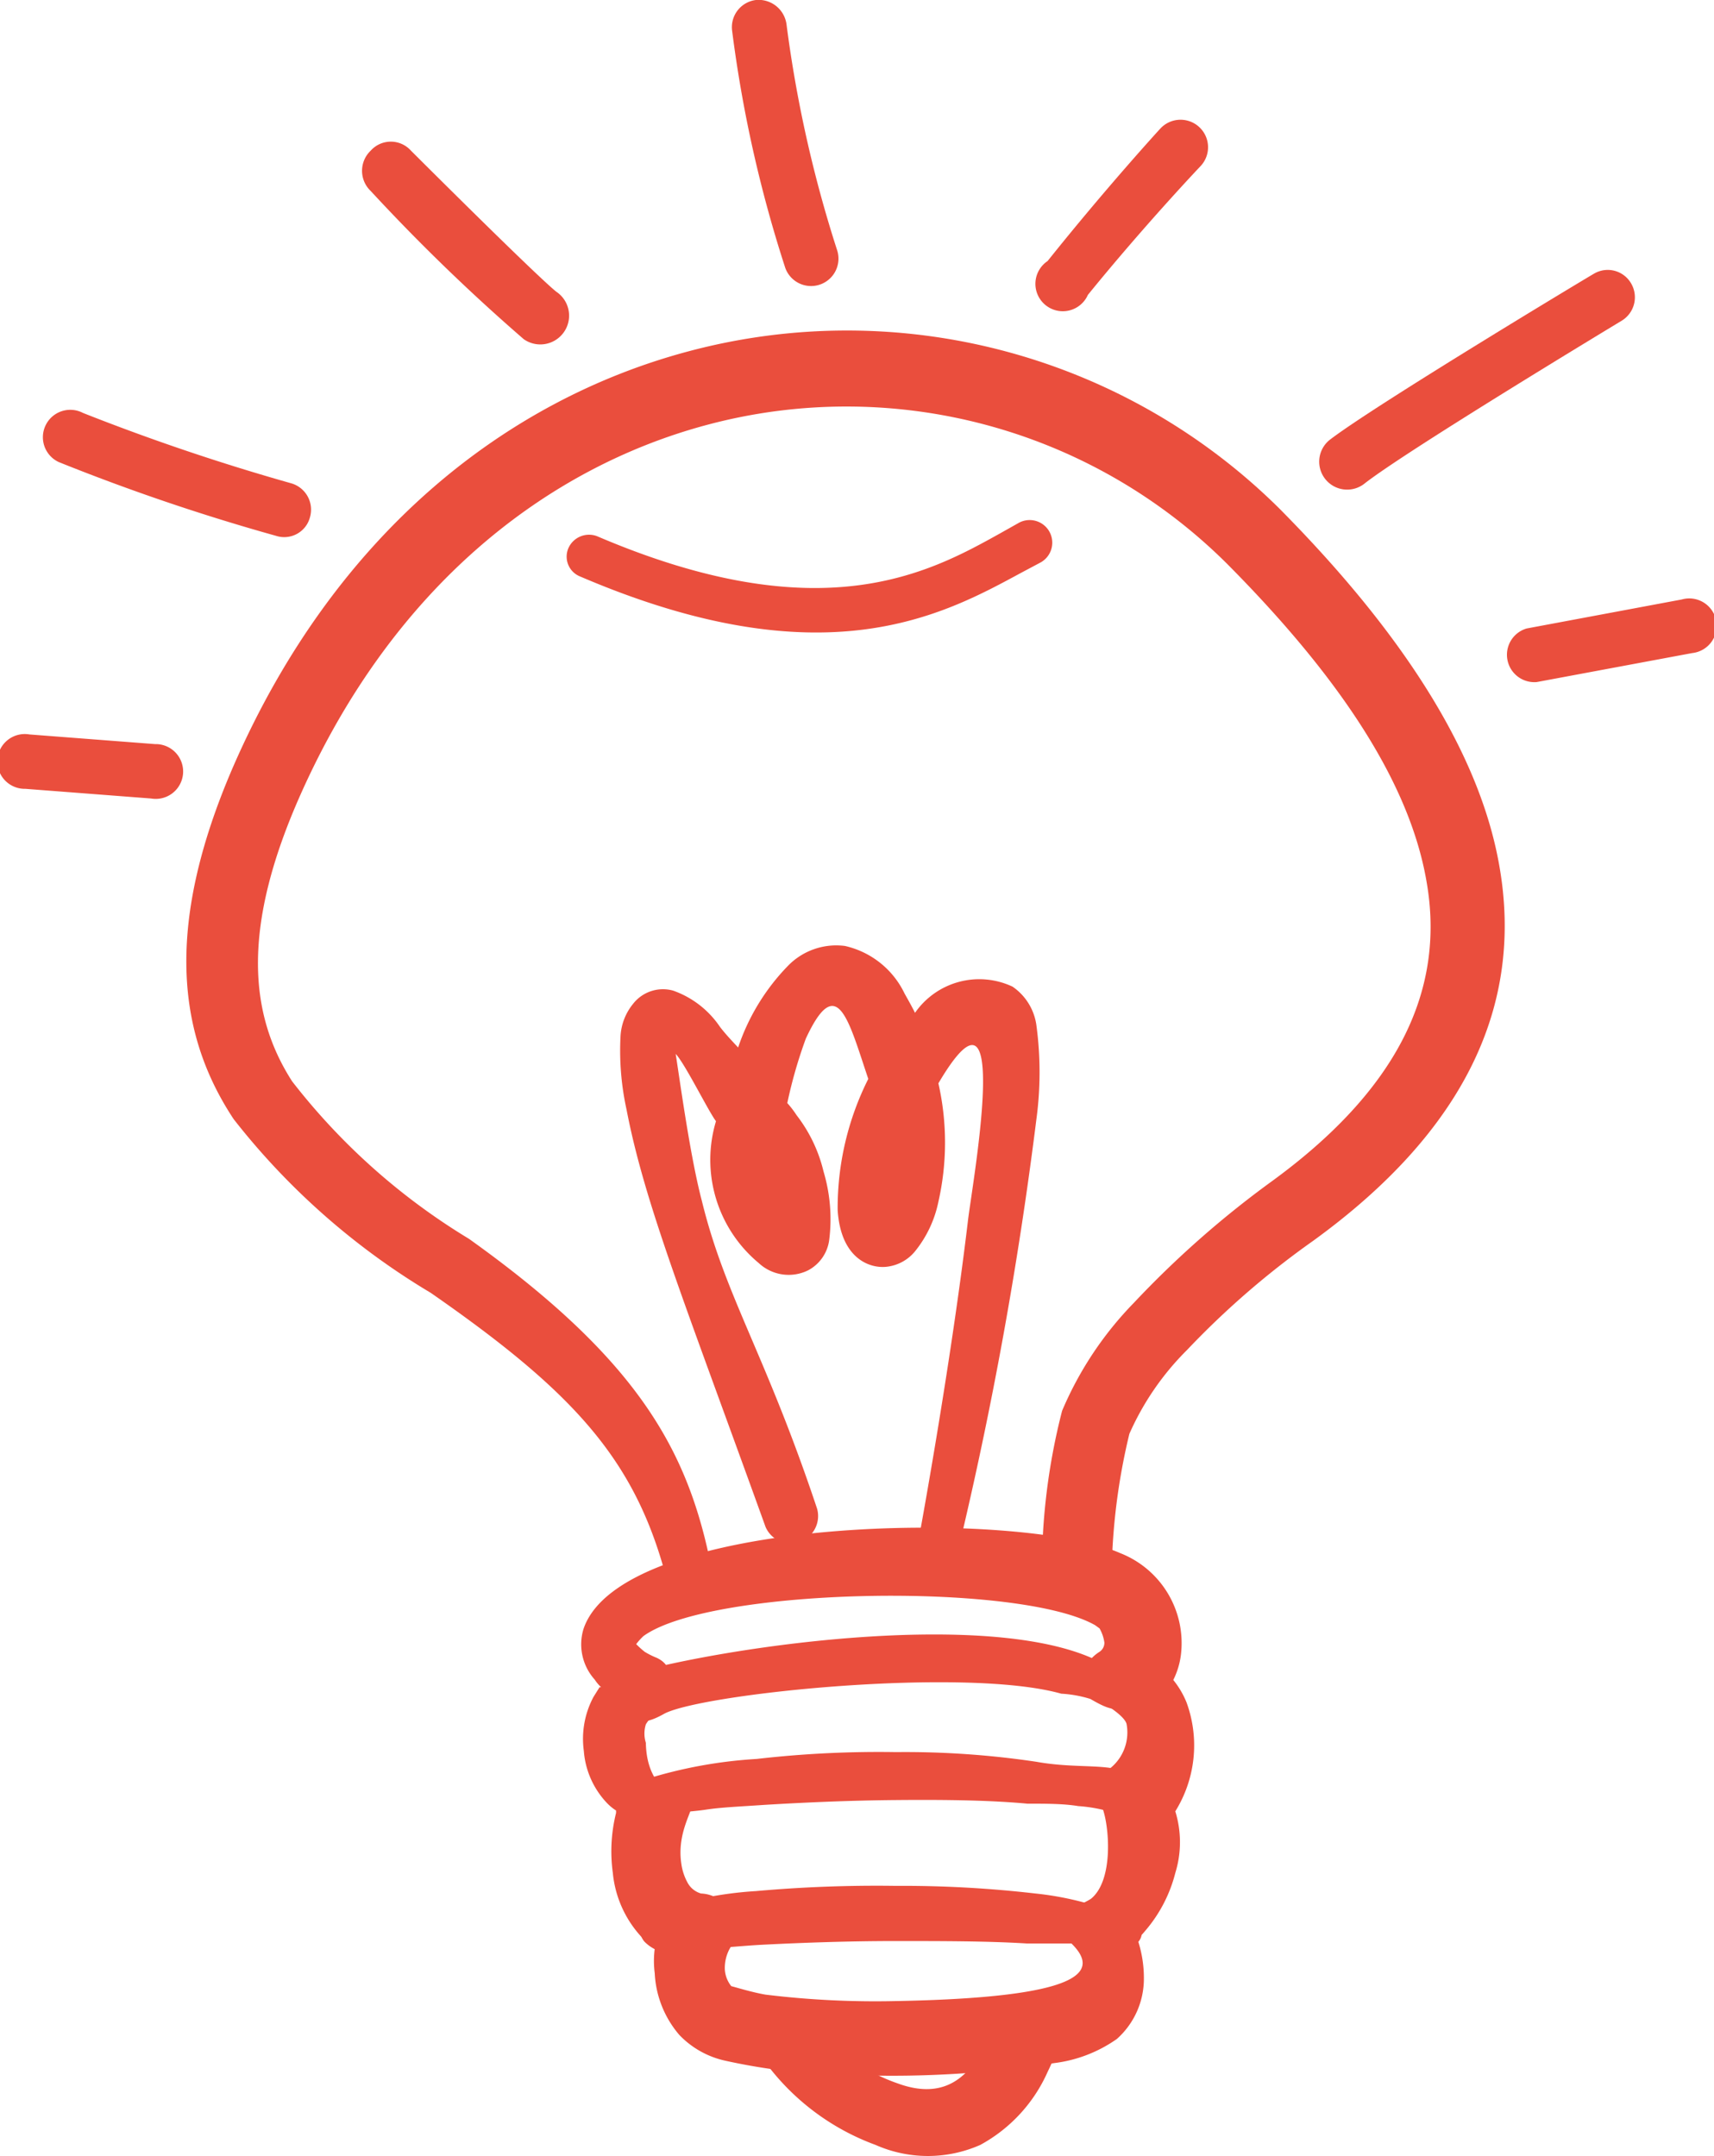
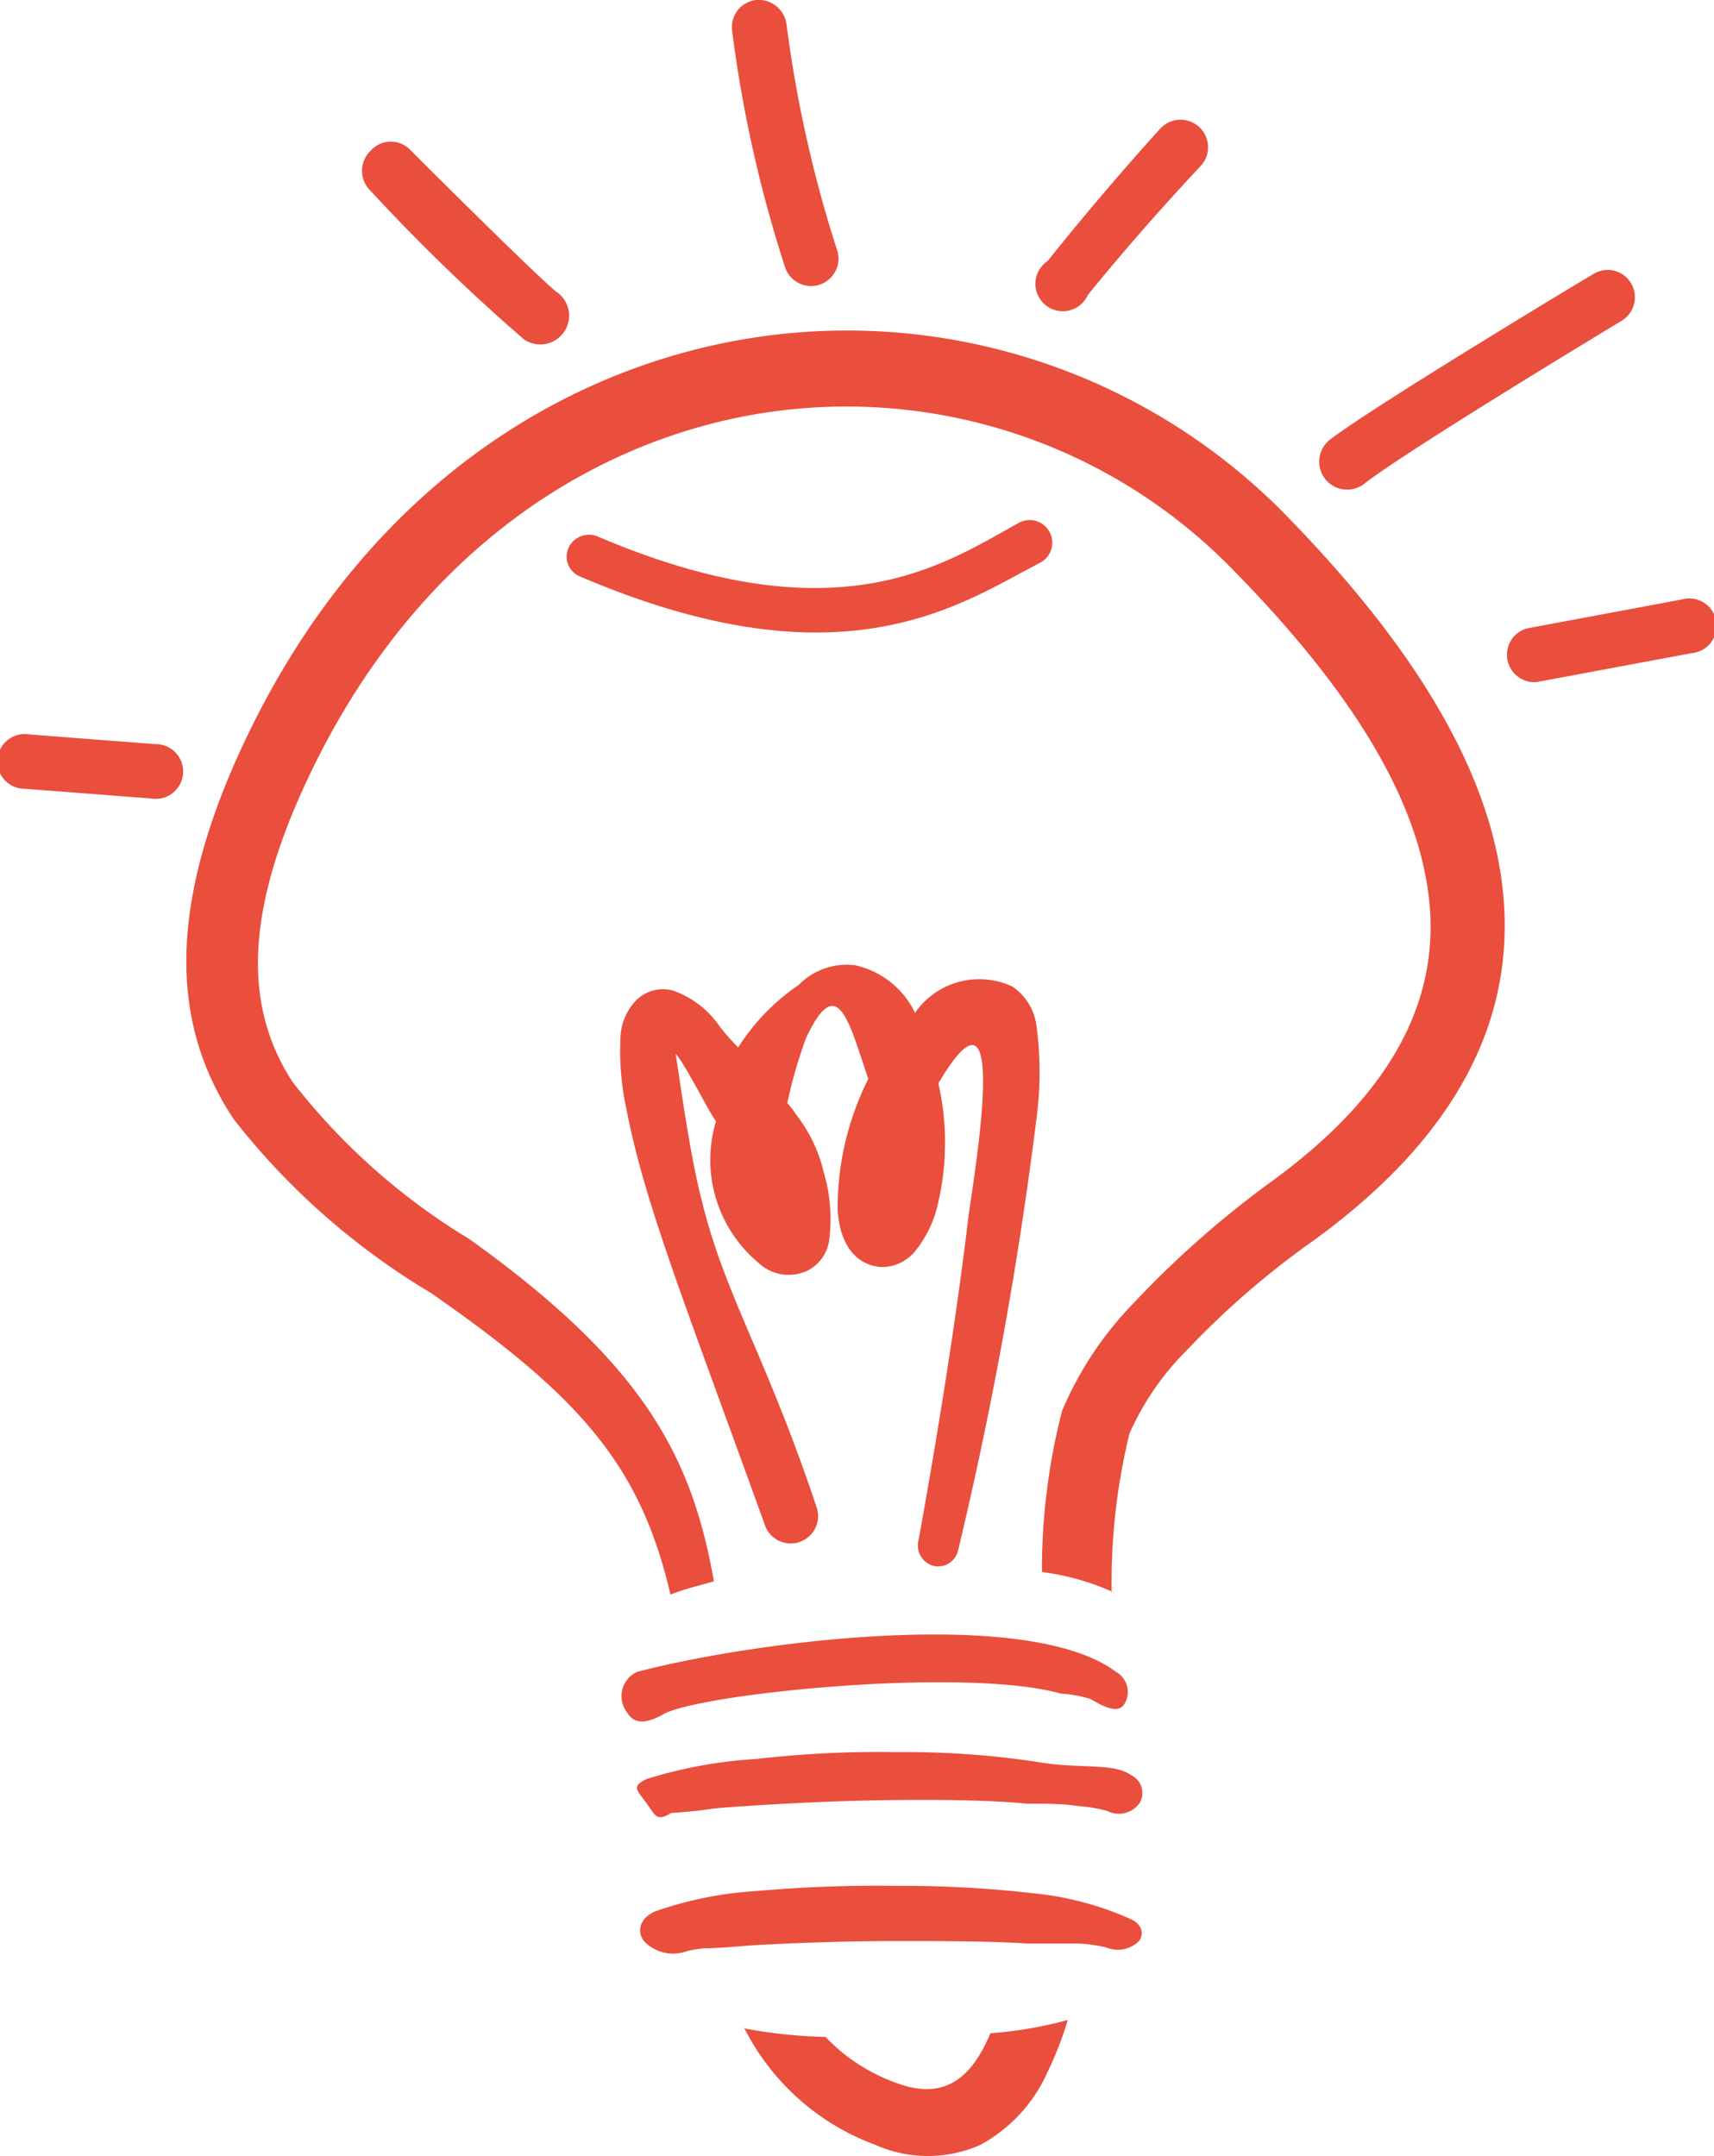
<svg xmlns="http://www.w3.org/2000/svg" viewBox="0 0 42.54 53.52">
  <g id="Capa_2" data-name="Capa 2">
    <g id="Layer_1" data-name="Layer 1">
      <path d="M18.47,50.34l.07.13a5.94,5.94,0,0,0,3.19,2.77,3.21,3.21,0,0,0,2.6,0A3.83,3.83,0,0,0,26,51.43a8.45,8.45,0,0,0,.5-1.29,10.37,10.37,0,0,1-1.92.33c-.45,1.08-1.12,1.68-2.31,1.24a4.5,4.5,0,0,1-1.78-1.15,12.38,12.38,0,0,1-2.06-.22ZM27,47.91l0-.17-.11,0a.69.69,0,0,1,.08.14Zm.59-8.39a15.67,15.67,0,0,1,.44-3.93,6.81,6.81,0,0,1,1.43-2.08,21,21,0,0,1,3.13-2.71c3.74-2.71,5.24-5.83,4.62-9.32-.47-2.68-2.26-5.63-5.45-8.85A15.24,15.24,0,0,0,17.09,8.72C12.58,9.92,8.33,13.22,5.8,19c-1.77,4.07-1.35,6.74,0,8.78a17.74,17.74,0,0,0,4.89,4.31c3.73,2.59,5.21,4.3,5.95,7.49a5.65,5.65,0,0,1,.58-.19l.5-.14c-.54-3-1.64-5.33-6.08-8.5a16.08,16.08,0,0,1-4.39-3.91C6.17,25.16,6,23,7.46,19.72c2.29-5.14,6.08-8.11,10.11-9.18A13.38,13.38,0,0,1,30.46,14c2.85,2.87,4.52,5.46,4.94,7.85.51,2.83-.83,5.29-3.86,7.49a24.29,24.29,0,0,0-3.4,3,8.67,8.67,0,0,0-1.78,2.68,15.79,15.79,0,0,0-.5,4A6.22,6.22,0,0,1,27.63,39.52Z" style="fill:#ea4e3d;fill-rule:evenodd" />
-       <path d="M18.32,26c-.16-.17-.32-.34-.45-.51a2.34,2.34,0,0,0-1.16-.9.94.94,0,0,0-1,.33,1.39,1.39,0,0,0-.31.82,6.82,6.82,0,0,0,.15,1.8C16,29.88,17,32.35,19,37.9a.68.68,0,0,0,1.28-.45C19,33.61,18,32.18,17.42,29.81c-.29-1.1-.54-2.95-.65-3.65.23.24.81,1.42,1,1.67a3.33,3.33,0,0,0,1.06,3.52,1.09,1.09,0,0,0,1.23.18,1,1,0,0,0,.52-.75,4.13,4.13,0,0,0-.14-1.7,3.68,3.68,0,0,0-.67-1.4,2.37,2.37,0,0,0-.23-.3,11.59,11.59,0,0,1,.46-1.6c.78-1.68,1.06-.45,1.55,1a7.14,7.14,0,0,0-.76,3.26c.08,1.23.83,1.46,1.24,1.4a1.06,1.06,0,0,0,.68-.38,2.87,2.87,0,0,0,.58-1.23,6.64,6.64,0,0,0,0-2.94c1.88-3.19.82,2.61.73,3.44-.44,3.69-1.23,7.94-1.23,7.94a.52.52,0,0,0,.39.6.51.51,0,0,0,.6-.39,97.92,97.92,0,0,0,1.94-10.68,8.72,8.72,0,0,0,0-2.37,1.39,1.39,0,0,0-.59-.94,1.94,1.94,0,0,0-2.42.65c-.08-.16-.17-.32-.26-.48a2.17,2.17,0,0,0-1.48-1.18,1.67,1.67,0,0,0-1.41.49A5.34,5.34,0,0,0,18.32,26Z" style="fill:#ea4e3d;fill-rule:evenodd" />
-       <path d="M14.88,41.88l-.15.24a2.21,2.21,0,0,0-.24,1.34,2.11,2.11,0,0,0,.58,1.3,1.24,1.24,0,0,0,.22.18l0,.06a3.94,3.94,0,0,0-.08,1.49A2.72,2.72,0,0,0,16,48.16a2.32,2.32,0,0,0,.25.21,2.36,2.36,0,0,0,0,.61,2.54,2.54,0,0,0,.61,1.53,2.24,2.24,0,0,0,1.14.64,15.33,15.33,0,0,0,3.31.36,25.94,25.94,0,0,0,4.85-.3,3.43,3.43,0,0,0,1.56-.6,2,2,0,0,0,.67-1.48,3,3,0,0,0-.16-1,1.8,1.8,0,0,0,.19-.2,3.54,3.54,0,0,0,.75-1.44,2.59,2.59,0,0,0,0-1.53,3.1,3.1,0,0,0,.28-2.7,2.18,2.18,0,0,0-.33-.56,1.94,1.94,0,0,0,.19-.63,2.4,2.4,0,0,0-1.51-2.52c-2.48-1.09-12.38-.95-13.32,1.89a1.31,1.31,0,0,0,.28,1.25,1,1,0,0,0,.16.19Zm12.41-1.46a1,1,0,0,1,.12.35.27.27,0,0,1-.12.23,1,1,0,0,0-.47.88c0,.36,0,.12.33.26,0,0,.74.39.81.65a1.14,1.14,0,0,1-.85,1.32c-.34,0,.11.32.27.82s.24,1.74-.29,2.19c-.14.12-1.24.54-.87.81,1.06.78,1.47,1.64-4,1.74A22.45,22.45,0,0,1,19,49.51c-.35-.06-.76-.19-.85-.21a.73.73,0,0,1-.16-.41,1,1,0,0,1,.12-.52A.89.89,0,0,0,17.4,47a.55.55,0,0,1-.33-.26,1.35,1.35,0,0,1-.16-.48c-.12-.79.32-1.35.24-1.45s-1.1-.24-1.12-1.55a.76.76,0,0,1,0-.46.87.87,0,0,1,.24-.26l-.23,0s1.08-1,.26-1.39A1.94,1.94,0,0,1,16,41a2.2,2.2,0,0,1-.21-.19,1.54,1.54,0,0,1,.18-.2c1.67-1.21,9.31-1.35,11.21-.27Z" style="fill:#ea4e3d;fill-rule:evenodd" />
+       <path d="M18.32,26c-.16-.17-.32-.34-.45-.51a2.34,2.34,0,0,0-1.16-.9.94.94,0,0,0-1,.33,1.39,1.39,0,0,0-.31.82,6.82,6.82,0,0,0,.15,1.8C16,29.88,17,32.35,19,37.9a.68.68,0,0,0,1.28-.45C19,33.61,18,32.18,17.42,29.81c-.29-1.1-.54-2.95-.65-3.65.23.24.81,1.42,1,1.67a3.33,3.33,0,0,0,1.06,3.52,1.09,1.09,0,0,0,1.23.18,1,1,0,0,0,.52-.75,4.13,4.13,0,0,0-.14-1.7,3.68,3.68,0,0,0-.67-1.4,2.37,2.37,0,0,0-.23-.3,11.59,11.59,0,0,1,.46-1.6c.78-1.68,1.06-.45,1.55,1a7.14,7.14,0,0,0-.76,3.26c.08,1.23.83,1.46,1.24,1.4a1.06,1.06,0,0,0,.68-.38,2.87,2.87,0,0,0,.58-1.23,6.64,6.64,0,0,0,0-2.94c1.88-3.19.82,2.61.73,3.44-.44,3.69-1.23,7.94-1.23,7.94a.52.52,0,0,0,.39.6.51.51,0,0,0,.6-.39,97.92,97.92,0,0,0,1.94-10.68,8.72,8.72,0,0,0,0-2.37,1.39,1.39,0,0,0-.59-.94,1.94,1.94,0,0,0-2.42.65a2.17,2.17,0,0,0-1.48-1.18,1.67,1.67,0,0,0-1.41.49A5.34,5.34,0,0,0,18.32,26Z" style="fill:#ea4e3d;fill-rule:evenodd" />
      <path d="M16.5,42.53c1-.5,7.46-1.16,9.84-.49a3,3,0,0,1,.72.13c.28.16.69.4.85.12a.57.57,0,0,0-.21-.79c-2.19-1.65-9.06-.75-11.89,0a.66.66,0,0,0-.25,1C15.77,42.86,16.13,42.74,16.5,42.53Z" style="fill:#ea4e3d;fill-rule:evenodd" />
      <path d="M16.66,45c.09,0,.66-.05.85-.08.38-.06.89-.08,1.46-.12,1-.06,2.11-.11,3.27-.12s2.29,0,3.26.09c.47,0,.9,0,1.26.06a3.69,3.69,0,0,1,.72.12.63.63,0,0,0,.8-.19.49.49,0,0,0-.21-.7c-.46-.32-1.29-.14-2.35-.33a22,22,0,0,0-3.48-.24,26.53,26.53,0,0,0-3.46.17,11.47,11.47,0,0,0-2.74.5c-.37.19-.24.26,0,.59S16.29,45.22,16.66,45Z" style="fill:#ea4e3d;fill-rule:evenodd" />
      <path d="M17.05,48.43a2.7,2.7,0,0,1,.44-.07c.39,0,.89-.06,1.46-.09,1-.05,2.11-.09,3.27-.09s2.29,0,3.26.06c.47,0,.89,0,1.26,0a3.89,3.89,0,0,1,.72.1.75.75,0,0,0,.8-.15c.16-.2.06-.45-.21-.56A7.69,7.69,0,0,0,25.7,47a28.75,28.75,0,0,0-3.48-.19,33.76,33.76,0,0,0-3.46.13,9.27,9.27,0,0,0-2.49.5c-.37.15-.49.49-.28.75A1,1,0,0,0,17.05,48.43Z" style="fill:#ea4e3d;fill-rule:evenodd" />
      <path d="M9.2,4.74a.69.69,0,0,1,0-1,.67.67,0,0,1,1,0c3.44,3.43,3.62,3.51,3.62,3.51A.68.68,0,1,1,13,8.42,47.53,47.53,0,0,1,9.2,4.74Z" style="fill:#ea4e3d;fill-rule:evenodd" />
-       <path d="M1.46,11.47a.68.68,0,1,1,.6-1.22A54,54,0,0,0,7.24,12a.68.68,0,0,1,.45.85.66.66,0,0,1-.84.45A51.81,51.81,0,0,1,1.46,11.47Z" style="fill:#ea4e3d;fill-rule:evenodd" />
      <path d="M18.17.76A.68.68,0,0,1,18.76,0a.7.7,0,0,1,.76.6,31.28,31.28,0,0,0,1.25,5.59.68.68,0,1,1-1.28.46A32.14,32.14,0,0,1,18.17.76Z" style="fill:#ea4e3d;fill-rule:evenodd" />
      <path d="M27,7.32A.68.68,0,1,1,26,6.48c1.47-1.84,2.79-3.28,2.8-3.29a.68.68,0,0,1,1,.93S28.43,5.56,27,7.32Z" style="fill:#ea4e3d;fill-rule:evenodd" />
      <path d="M33.87,12A.68.68,0,0,1,33,10.92c1.1-.85,6.54-4.12,6.55-4.12a.67.67,0,0,1,.93.23.68.68,0,0,1-.23.93S34.93,11.17,33.87,12Z" style="fill:#ea4e3d;fill-rule:evenodd" />
      <path d="M38.14,16.93a.68.68,0,0,1-.25-1.33l3.85-.72A.68.68,0,1,1,42,16.21Z" style="fill:#ea4e3d;fill-rule:evenodd" />
      <path d="M3.85,18.47a.68.68,0,1,1-.1,1.35L.63,19.58a.68.68,0,1,1,.1-1.35Z" style="fill:#ea4e3d;fill-rule:evenodd" />
      <path d="M14.4,14.31a.53.53,0,0,1-.29-.71.56.56,0,0,1,.71-.29c5.56,2.38,8.24.91,10-.07l.48-.27a.55.55,0,0,1,.51,1l-.47.25C23.4,15.27,20.44,16.9,14.4,14.31Z" style="fill:#ea4e3d;fill-rule:evenodd" />
    </g>
  </g>
</svg>